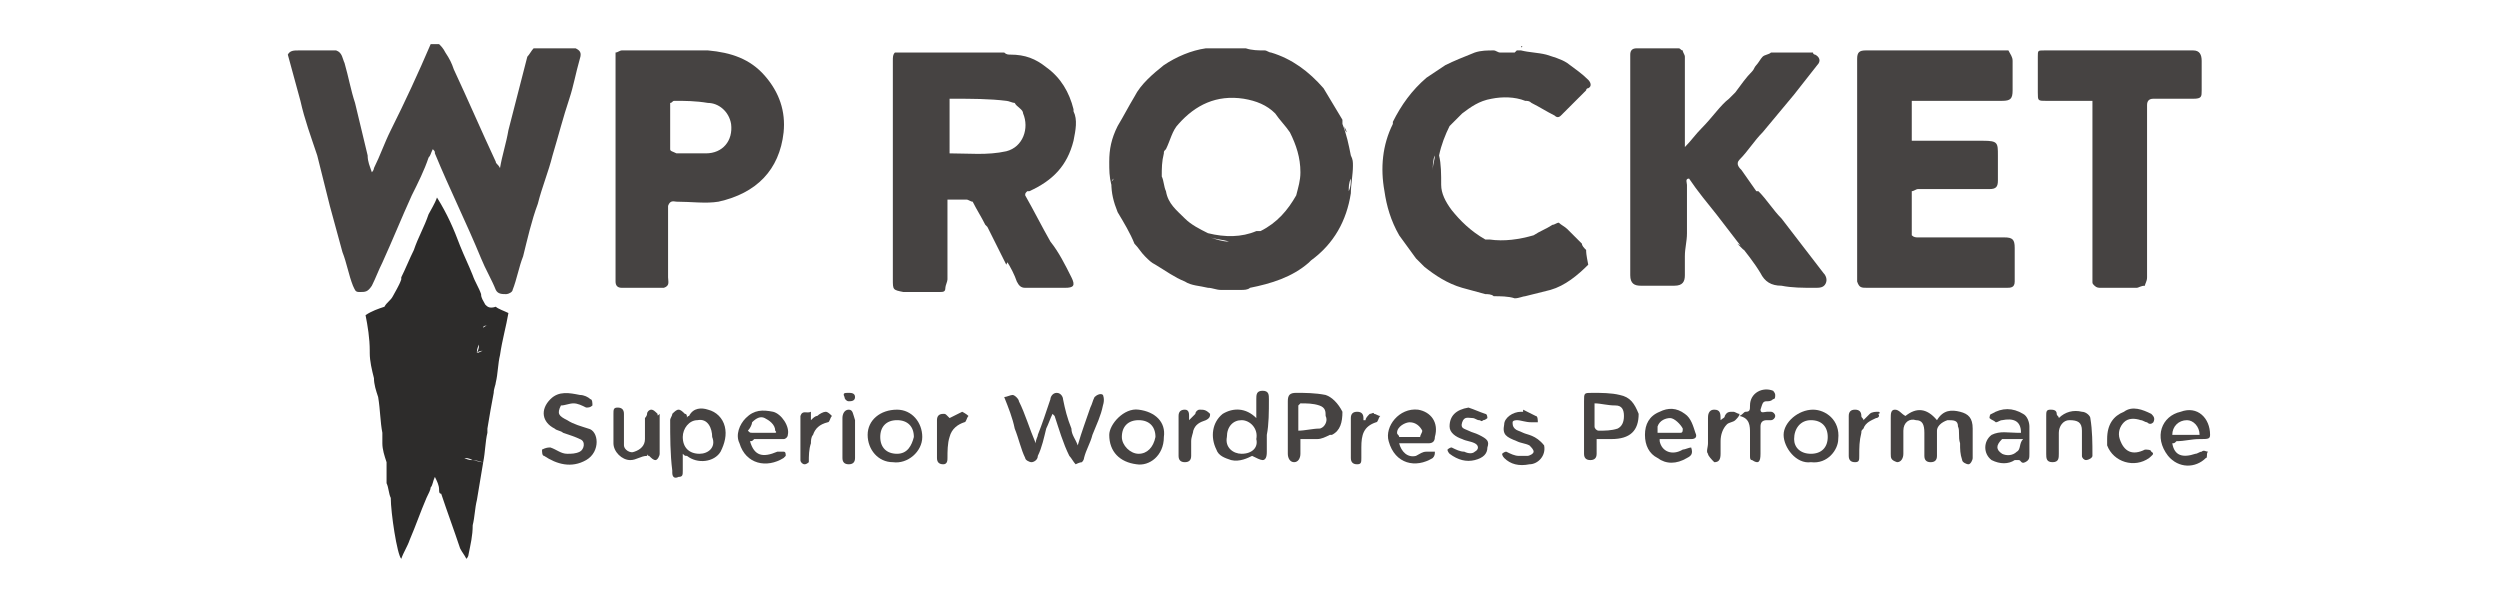
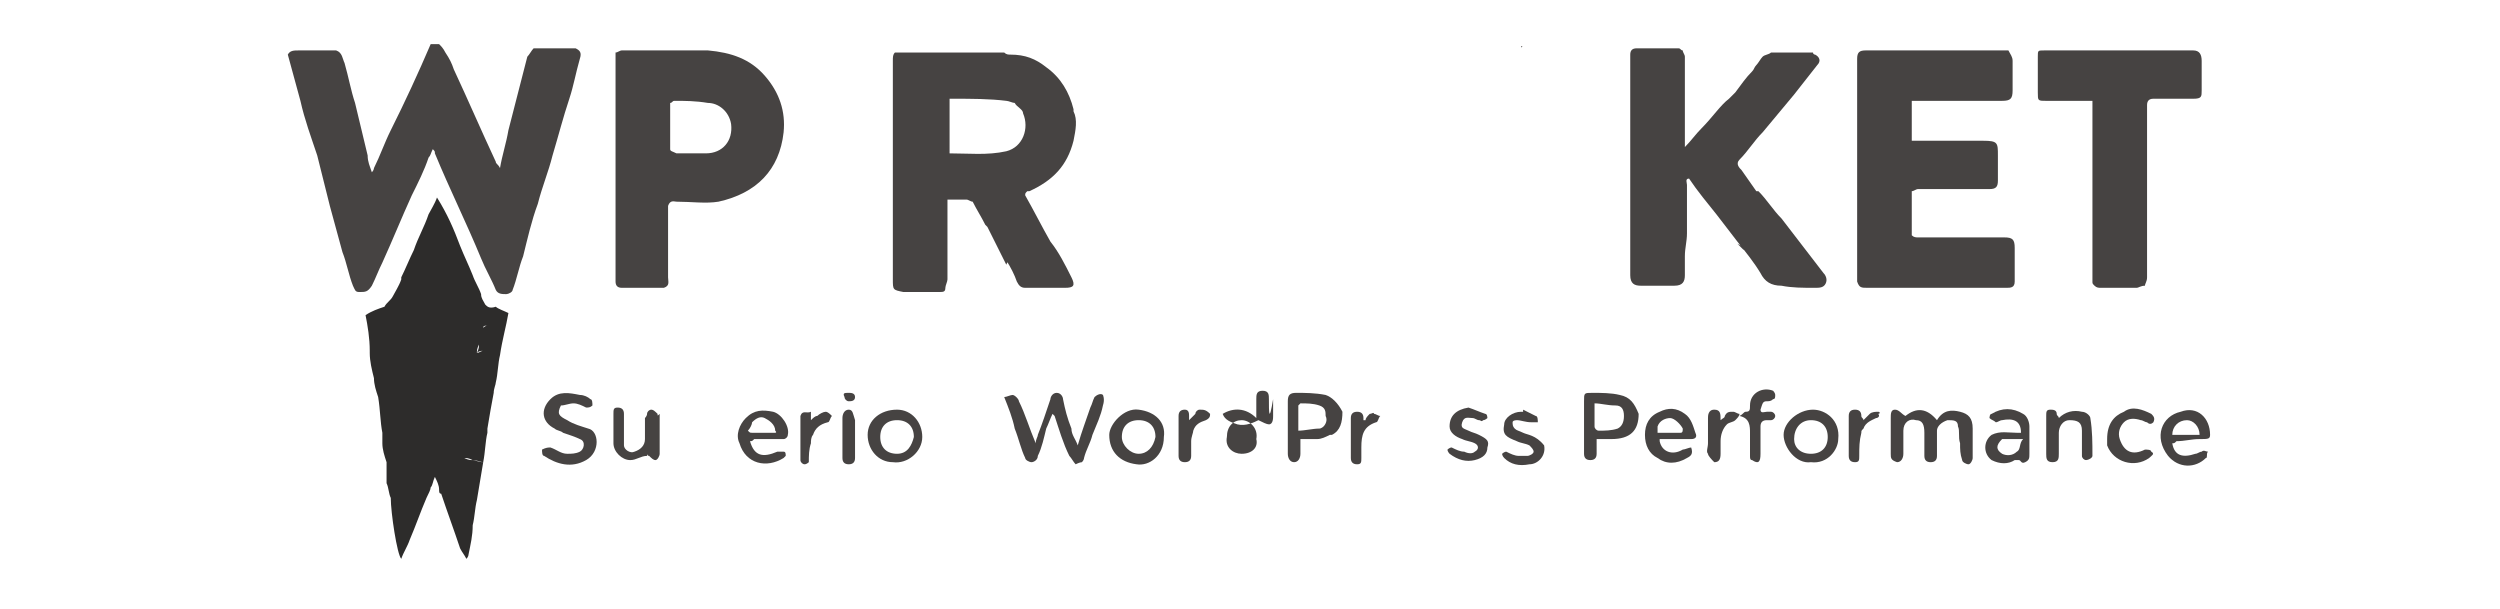
<svg xmlns="http://www.w3.org/2000/svg" id="Layer_1" x="0px" y="0px" viewBox="0 0 119 29" style="enable-background:new 0 0 119 29;" xml:space="preserve">
  <style type="text/css">	.st0{fill:#474443;}	.st1{fill:#2D2C2B;}	.st2{fill:#464342;}	.st3{fill:#9D9C9C;}	.st4{fill:#70B4C8;}	.st5{fill:#6A6666;}	.st6{fill:#454242;}	.st7{fill:#C0AC86;}	.st8{fill:#2D6BDA;}	.st9{fill:#8FABEB;}	.st10{fill:#FFE7CD;}	.st11{fill:#99B1EA;}	.st12{fill:#FDC68A;}	.st13{fill:#FFE4C4;}</style>
  <g>
    <path class="st2" d="M27.1,4.7c0.2-0.6,0.3-1.2,0.5-1.9c0.1-0.3,0-0.4-0.2-0.5c-0.7,0-1.3,0-2,0c-0.1,0.1-0.2,0.3-0.3,0.4  c-0.3,1.2-0.6,2.3-0.9,3.5c-0.1,0.6-0.3,1.2-0.4,1.8c-0.1-0.2-0.2-0.2-0.2-0.3c-0.7-1.5-1.3-2.9-2-4.4c-0.1-0.3-0.2-0.5-0.4-0.8  c-0.1-0.2-0.2-0.3-0.3-0.4c-0.1,0-0.3,0-0.4,0c-0.6,1.4-1.2,2.7-1.9,4.1c-0.3,0.6-0.5,1.2-0.8,1.8c0,0,0,0.1-0.1,0.2  c-0.1-0.3-0.2-0.5-0.2-0.8c-0.2-0.8-0.4-1.7-0.6-2.5c-0.2-0.6-0.3-1.2-0.5-1.9c-0.1-0.2-0.1-0.5-0.4-0.6c-0.6,0-1.2,0-1.8,0  c-0.2,0-0.4,0-0.5,0.2c0.2,0.7,0.4,1.5,0.6,2.2c0.2,0.9,0.5,1.7,0.8,2.6c0.2,0.8,0.4,1.6,0.6,2.4c0.2,0.7,0.4,1.5,0.6,2.2  c0.2,0.5,0.3,1.1,0.5,1.6c0.1,0.2,0.1,0.3,0.3,0.3c0.3,0,0.4,0,0.6-0.3c0.2-0.4,0.3-0.7,0.5-1.1c0.5-1.1,0.9-2.1,1.4-3.2  c0.3-0.6,0.6-1.2,0.8-1.8c0.1-0.1,0.1-0.2,0.2-0.4c0.1,0.1,0.1,0.1,0.1,0.2c0.7,1.7,1.5,3.3,2.2,5c0.2,0.5,0.5,1,0.7,1.5  c0.1,0.2,0.3,0.2,0.5,0.2c0.1,0,0.3-0.1,0.3-0.2c0.2-0.5,0.3-1.1,0.5-1.6c0.2-0.8,0.4-1.7,0.7-2.5c0.2-0.8,0.5-1.5,0.7-2.3  C26.6,6.4,26.8,5.6,27.1,4.7z" />
    <path class="st2" d="M72.5,2.2c0,0-0.1,0-0.1,0c0,0,0,0,0,0.1C72.4,2.2,72.5,2.2,72.5,2.2z" />
    <path class="st2" d="M32.2,9.6c0.7,0,1.4,0.1,2,0c1.8-0.4,2.9-1.5,3.1-3.3c0.1-1-0.2-1.9-0.9-2.7c-0.7-0.8-1.6-1.1-2.7-1.2  c-1.4,0-2.7,0-4.1,0c-0.1,0-0.2,0.1-0.3,0.1c0,3.6,0,7.3,0,10.9c0,0.2,0.1,0.3,0.3,0.3c0,0,0.1,0,0.1,0c0.1,0,0.1,0,0.2,0l0,0  c0,0,0,0,0,0c0.5,0,1.1,0,1.6,0c0,0,0.1,0,0.1,0c0.3-0.1,0.2-0.3,0.2-0.5c0-1.1,0-2.2,0-3.3c0,0,0-0.1,0-0.1  C31.9,9.5,32.1,9.6,32.2,9.6z M31.9,7.1c0-0.7,0-1.4,0-2.1c0,0,0,0,0,0c0,0,0,0,0-0.1c0.1,0,0.1-0.1,0.2-0.1c0.5,0,1,0,1.6,0.1  c0.5,0,1,0.4,1.1,1c0.1,0.8-0.4,1.4-1.2,1.4c-0.5,0-0.9,0-1.4,0C32,7.2,31.9,7.2,31.9,7.1z" />
-     <path class="st2" d="M75.5,11.9c-0.1-0.1-0.2-0.2-0.2-0.3c-0.2-0.2-0.5-0.5-0.7-0.7c-0.1-0.1-0.3-0.2-0.4-0.3  c-0.1,0-0.2,0.1-0.3,0.1c-0.3,0.2-0.6,0.3-0.9,0.5c0,0.1,0,0.1,0,0.2c0-0.1,0-0.1,0-0.2c-0.7,0.2-1.4,0.3-2.1,0.2  c-0.1,0-0.1,0-0.2,0C70,11,69.5,10.5,69.1,10c-0.3-0.4-0.5-0.8-0.5-1.2c0-0.5,0-1-0.1-1.4C68.6,6.9,68.8,6.4,69,6  c0.2-0.2,0.4-0.4,0.6-0.6C70,5.1,70.4,4.8,71,4.7c0.5-0.1,1.1-0.1,1.6,0.1c0.1,0,0.2,0,0.3,0.1c0.4,0.2,0.7,0.4,1.1,0.6  c0.1,0.1,0.2,0.1,0.3,0c0.4-0.4,0.8-0.8,1.2-1.2c0,0,0-0.1,0.1-0.1c0.2-0.1,0.1-0.3,0-0.4c-0.3-0.3-0.6-0.5-1-0.8  c-0.3-0.2-0.7-0.3-1-0.4c-0.4-0.1-0.8-0.1-1.2-0.2c-0.1,0-0.1,0-0.2,0c0,0,0,0-0.1,0.1c-0.2,0-0.5,0-0.7,0c-0.1,0-0.2-0.1-0.3-0.1  c-0.3,0-0.6,0-0.9,0.1c-0.5,0.2-1,0.4-1.4,0.6c-0.3,0.2-0.6,0.4-0.9,0.6c-0.7,0.6-1.2,1.3-1.6,2.1c0,0,0,0,0,0.1  c-0.5,1-0.6,2.1-0.4,3.2c0.1,0.7,0.3,1.4,0.7,2.1c0.3,0.4,0.5,0.7,0.8,1.1c0.1,0.1,0.2,0.2,0.3,0.3c0,0,0.1,0.1,0.1,0.1  c0.5,0.4,1.1,0.8,1.8,1c0.4,0.1,0.7,0.2,1.1,0.3c0.1,0,0.3,0,0.4,0.1c0.3,0,0.7,0,1,0.1c0.2,0,0.4-0.1,0.5-0.1  c0.4-0.1,0.8-0.2,1.2-0.3c0.7-0.2,1.3-0.7,1.8-1.2C75.5,12.1,75.5,12,75.5,11.9z M68.9,10C68.9,10,68.9,10,68.9,10  C68.9,10,68.9,10,68.9,10c0-0.1-0.1-0.1-0.1-0.2C68.8,9.9,68.9,9.9,68.9,10z M68.2,8.1c0-0.2,0-0.5,0.1-0.7c0,0,0,0,0,0  c0,0,0,0,0,0C68.3,7.6,68.2,7.8,68.2,8.1z" />
    <path class="st2" d="M52.5,18.8c-0.1-0.1-0.3,0-0.4,0.1c-0.1,0.2-0.1,0.3-0.2,0.5c-0.2,0.6-0.4,1.1-0.6,1.8  c-0.1-0.3-0.3-0.5-0.3-0.8c-0.2-0.5-0.3-0.9-0.4-1.4c0-0.1-0.1-0.3-0.3-0.3c-0.2,0-0.3,0.2-0.3,0.3c-0.2,0.6-0.4,1.2-0.6,1.7  c0,0.1-0.1,0.2-0.1,0.4c-0.3-0.7-0.5-1.4-0.8-2c0-0.1-0.2-0.3-0.3-0.3c-0.1,0-0.3,0.1-0.4,0.1c0.2,0.5,0.4,1,0.5,1.5  c0.2,0.5,0.3,1,0.5,1.4c0,0.1,0.2,0.2,0.3,0.2c0.1,0,0.3-0.1,0.3-0.3c0.2-0.4,0.3-0.9,0.4-1.3c0.1-0.2,0.2-0.5,0.3-0.7  c0.1,0.1,0.1,0.1,0.1,0.1c0.2,0.6,0.4,1.3,0.7,1.9c0.1,0.1,0.2,0.3,0.3,0.4c0,0,0.2-0.1,0.3-0.1c0.1-0.1,0.1-0.2,0.1-0.2  c0.1-0.4,0.3-0.7,0.4-1.1c0.2-0.5,0.4-0.9,0.5-1.4C52.6,19,52.5,18.8,52.5,18.8z" />
-     <path class="st2" d="M33.7,19.5c-0.3-0.1-0.7-0.1-0.9,0.3c0,0-0.1,0-0.1,0.1c0-0.1,0-0.2-0.1-0.2c-0.1-0.1-0.2-0.2-0.3-0.2  c-0.1,0-0.2,0.1-0.3,0.2c0,0.1-0.1,0.2-0.1,0.3c0,0.8,0,1.6,0.1,2.4c0,0,0,0,0,0.1c0,0.2,0.1,0.3,0.3,0.2c0.2,0,0.2-0.1,0.2-0.3  c0-0.3,0-0.5,0-0.8c0.1,0.1,0.1,0.1,0.2,0.1c0.5,0.4,1.3,0.3,1.6-0.2c0.2-0.4,0.3-0.8,0.2-1.2C34.4,19.9,34.1,19.6,33.7,19.5z   M33.3,21.6c-0.5,0-0.8-0.3-0.8-0.8c0-0.4,0.3-0.8,0.7-0.8c0.5-0.1,0.7,0.4,0.7,0.8C34.1,21.3,33.7,21.6,33.3,21.6z" />
-     <path class="st2" d="M60.4,19c0-0.2,0-0.4-0.3-0.4c-0.3,0-0.3,0.2-0.3,0.4c0,0.3,0,0.6,0,0.9c-0.5-0.5-1.1-0.5-1.6-0.2  c-0.5,0.4-0.6,1.1-0.3,1.7c0.1,0.3,0.4,0.4,0.7,0.5c0.4,0.1,0.8-0.1,1-0.2c0.2,0.1,0.4,0.2,0.5,0.2c0.2,0,0.2-0.3,0.2-0.4  c0-0.3,0-0.5,0-0.8C60.4,20.2,60.4,19.6,60.4,19z M59.1,21.6c-0.4,0-0.8-0.3-0.7-0.8c0-0.5,0.3-0.8,0.7-0.8c0.4,0,0.8,0.4,0.7,0.9  C59.9,21.3,59.6,21.6,59.1,21.6z" />
+     <path class="st2" d="M60.4,19c0-0.2,0-0.4-0.3-0.4c-0.3,0-0.3,0.2-0.3,0.4c0,0.3,0,0.6,0,0.9c-0.5-0.5-1.1-0.5-1.6-0.2  c0.1,0.3,0.4,0.4,0.7,0.5c0.4,0.1,0.8-0.1,1-0.2c0.2,0.1,0.4,0.2,0.5,0.2c0.2,0,0.2-0.3,0.2-0.4  c0-0.3,0-0.5,0-0.8C60.4,20.2,60.4,19.6,60.4,19z M59.1,21.6c-0.4,0-0.8-0.3-0.7-0.8c0-0.5,0.3-0.8,0.7-0.8c0.4,0,0.8,0.4,0.7,0.9  C59.9,21.3,59.6,21.6,59.1,21.6z" />
    <path class="st2" d="M93.3,19.6c-0.4-0.1-0.8-0.1-1.1,0.4c-0.5-0.6-1-0.6-1.5-0.2c-0.2-0.1-0.3-0.3-0.5-0.3c-0.2,0-0.2,0.2-0.2,0.4  c0,0.6,0,1.1,0,1.7c0,0.2,0,0.3,0.3,0.4c0.2,0,0.3-0.2,0.3-0.4c0-0.4,0-0.7,0-1.1c0-0.4,0.3-0.6,0.6-0.5c0.3,0,0.4,0.2,0.4,0.6  c0,0.4,0,0.7,0,1.1c0,0.2,0.1,0.3,0.3,0.3c0.2,0,0.3-0.1,0.3-0.3c0-0.3,0-0.7,0-1c0-0.1,0-0.1,0-0.2c0-0.2,0.2-0.4,0.5-0.5  c0.3,0,0.5,0,0.5,0.3c0.1,0.2,0,0.5,0.1,0.8c0,0.3,0,0.5,0.1,0.8c0,0.1,0.2,0.2,0.3,0.2c0.1,0,0.2-0.2,0.2-0.3c0-0.5,0-0.9,0-1.4  C93.9,19.9,93.7,19.7,93.3,19.6z" />
    <path class="st2" d="M77.1,18.8c-0.4-0.1-0.9-0.1-1.3-0.1c-0.4,0-0.4,0-0.4,0.4c0,0.8,0,1.7,0,2.5c0,0.2,0.1,0.3,0.3,0.3  c0.2,0,0.3-0.1,0.3-0.3c0-0.2,0-0.5,0-0.7c0.2,0,0.4,0,0.7,0c0.9,0,1.3-0.4,1.3-1.2C77.8,19.2,77.6,18.9,77.1,18.8z M77,20.4  c-0.3,0.1-0.6,0.1-0.9,0.1c-0.1,0-0.2-0.1-0.2-0.2c0-0.4,0-0.7,0-1.1c0.3,0,0.6,0.1,1,0.1c0.3,0,0.4,0.2,0.4,0.5  C77.3,20.1,77.2,20.3,77,20.4z" />
    <path class="st2" d="M63.1,18.8c-0.5-0.1-1-0.1-1.4-0.1c-0.3,0-0.4,0.1-0.4,0.4c0,0.8,0,1.7,0,2.5c0,0.2,0.1,0.4,0.3,0.4  c0.2,0,0.3-0.2,0.3-0.4c0-0.2,0-0.5,0-0.7c0.3,0,0.5,0,0.8,0c0.2,0,0.4-0.1,0.6-0.2c0,0,0.1,0,0.1,0c0.4-0.2,0.5-0.6,0.5-1.1  C63.7,19.2,63.4,18.9,63.1,18.8z M63,20.3c0,0-0.1,0.1-0.2,0.1c-0.3,0-0.7,0.1-1,0.1c0-0.4,0-0.8,0-1.2c0,0,0.1-0.1,0.1-0.1  c0.3,0,0.6,0,0.9,0.1c0.3,0.1,0.3,0.3,0.3,0.5C63.2,20,63.1,20.2,63,20.3z" />
    <path class="st2" d="M86.3,19.5c-0.7,0-1.4,0.6-1.4,1.2c0,0.6,0.6,1.4,1.3,1.3c0.8,0.1,1.3-0.6,1.3-1.1  C87.6,20,86.9,19.5,86.3,19.5z M86.2,21.6c-0.5,0-0.8-0.3-0.8-0.7c0-0.5,0.3-0.9,0.8-0.9c0.5,0,0.8,0.3,0.8,0.8  C87,21.3,86.7,21.6,86.2,21.6z" />
    <path class="st2" d="M42.7,19.5c-0.8,0-1.4,0.5-1.4,1.2c0,0.7,0.5,1.3,1.2,1.3c0.7,0.1,1.4-0.5,1.4-1.2  C43.9,20.1,43.4,19.5,42.7,19.5z M42.7,21.6c-0.5,0-0.8-0.3-0.8-0.8c0-0.5,0.3-0.8,0.8-0.8c0.5,0,0.8,0.3,0.8,0.8  C43.4,21.2,43.2,21.6,42.7,21.6z" />
    <path class="st2" d="M31.3,19.7c-0.1-0.1-0.2-0.2-0.3-0.2c-0.1,0-0.2,0.1-0.2,0.2c0,0.1-0.1,0.2-0.1,0.2c0,0.3,0,0.7,0,1  c0,0.3-0.2,0.5-0.5,0.6c-0.2,0.1-0.5-0.1-0.5-0.3c0-0.1,0-0.3,0-0.4c0-0.4,0-0.7,0-1.1c0-0.2-0.1-0.3-0.3-0.3  c-0.2,0-0.2,0.1-0.2,0.3c0,0.5,0,1,0,1.4c0,0.4,0.4,0.8,0.8,0.8c0.3,0,0.5-0.2,0.8-0.2c0,0,0-0.1,0-0.1c0,0,0,0.1,0.1,0.1  c0.1,0.1,0.2,0.2,0.3,0.2c0.1,0,0.2-0.2,0.2-0.3c0-0.6,0-1.2,0-1.9C31.3,19.8,31.3,19.8,31.3,19.7z" />
    <path class="st2" d="M54.2,19.5c-0.7-0.1-1.4,0.7-1.4,1.2c0,0.8,0.5,1.3,1.3,1.4c0.6,0.1,1.3-0.4,1.3-1.3  C55.5,20.1,55,19.6,54.2,19.5z M54.2,21.6c-0.4,0-0.8-0.4-0.8-0.8c0-0.5,0.3-0.8,0.8-0.8c0.5,0,0.8,0.3,0.8,0.8  C54.9,21.3,54.6,21.6,54.2,21.6z" />
    <path class="st2" d="M99.1,19.6c-0.4-0.1-0.8,0-1.1,0.3c0-0.1-0.1-0.1-0.1-0.2c0-0.2-0.2-0.2-0.3-0.2c-0.2,0-0.2,0.1-0.2,0.3  c0,0.6,0,1.2,0,1.8c0,0.2,0,0.4,0.3,0.4c0.3,0,0.3-0.2,0.3-0.4c0-0.3,0-0.7,0-1c0-0.3,0.2-0.6,0.5-0.6c0.4,0,0.6,0.1,0.6,0.5  c0,0.1,0,0.3,0,0.4c0,0.3,0,0.6,0,0.8c0,0.1,0.1,0.2,0.2,0.2c0.1,0,0.3-0.1,0.3-0.2c0-0.6,0-1.2-0.1-1.8  C99.5,19.8,99.3,19.6,99.1,19.6z" />
    <path class="st2" d="M96.3,19.7c-0.5-0.3-1-0.3-1.5,0c-0.1,0-0.1,0.2-0.1,0.2c0.1,0.1,0.2,0.1,0.3,0.2c0.1,0,0.2-0.1,0.3-0.1  c0.5-0.1,0.9,0,0.9,0.6c-0.1,0-0.1,0-0.2,0c-0.4,0-0.8-0.1-1.2,0.1c-0.4,0.3-0.4,0.9,0,1.2c0.4,0.2,0.8,0.2,1.1,0  c0.1,0,0.2,0,0.2,0c0.1,0,0.1,0.2,0.3,0.1c0.2-0.1,0.2-0.2,0.2-0.4c0-0.4,0-0.9,0-1.3C96.6,20.1,96.5,19.8,96.3,19.7z M96,21.5  c-0.2,0.2-0.5,0.2-0.7,0.1c-0.3-0.2-0.3-0.4,0-0.7c0.3,0,0.6,0,1,0C96.1,21.1,96.2,21.4,96,21.5z" />
-     <path class="st2" d="M67.5,19.5c-0.9-0.1-1.6,0.8-1.4,1.5c0.3,1.1,1.3,1.3,2.1,0.8c0.1-0.1,0.1-0.2,0.1-0.3c-0.1,0-0.2,0-0.4,0  c-0.2,0-0.3,0.1-0.5,0.2c-0.4,0.1-0.7-0.2-0.8-0.6c0,0,0,0,0,0c0,0,0,0,0,0c0,0,0,0,0,0c0.4,0,0.8,0,1.2,0c0-0.1,0-0.2-0.1-0.3  c-0.4,0-0.7,0-1.1,0c0-0.1-0.1-0.1-0.1-0.2c0-0.3,0.4-0.5,0.6-0.5c0.3,0,0.5,0.2,0.6,0.4c0,0.1-0.1,0.2-0.1,0.3  c0,0.1,0,0.2,0.1,0.3c0.1,0,0.2,0,0.3,0c0.2,0,0.3-0.1,0.3-0.3C68.5,20.1,68.1,19.6,67.5,19.5z" />
    <path class="st2" d="M36.8,19.6c-0.5-0.1-0.9-0.1-1.3,0.3c-0.3,0.3-0.5,0.8-0.3,1.2c0.3,1,1.3,1.2,2.1,0.7c0,0,0.1-0.1,0.1-0.1  c0-0.1,0-0.2-0.1-0.2c-0.1,0-0.2,0-0.3,0c-0.7,0.3-1.1,0.2-1.3-0.5c0.1,0,0.1,0,0.2-0.1c0.4,0,0.7,0,1.1,0c0.1,0,0.2,0,0.3,0  c0.1,0,0.2-0.1,0.2-0.2C37.6,20.3,37.2,19.7,36.8,19.6z M36.9,20.6c-0.4,0-0.7,0-1.1,0c-0.1,0-0.1,0-0.2-0.1  c0.1-0.1,0.2-0.3,0.2-0.4c0.2-0.2,0.4-0.3,0.6-0.2c0.2,0.1,0.5,0.3,0.5,0.6C37,20.6,36.9,20.6,36.9,20.6z" />
    <path class="st2" d="M80.2,19.7c-0.4-0.3-0.8-0.3-1.2-0.1c-0.5,0.2-0.7,0.6-0.7,1.1c0,0.5,0.2,0.9,0.6,1.1c0.4,0.3,0.9,0.3,1.4,0  c0.2-0.1,0.3-0.2,0.2-0.5c-0.1,0-0.3,0.1-0.4,0.1c-0.5,0.3-1,0.1-1.1-0.4c0,0,0-0.1,0-0.1c0,0,0,0,0,0c0.4,0,0.8,0,1.2,0  c0.1,0,0.2,0,0.3,0c0.2,0,0.3-0.1,0.2-0.3C80.6,20.3,80.5,19.9,80.2,19.7z M80,20.6c-0.4,0-0.7,0-1.1,0c0-0.1,0-0.2,0-0.3  c0.1-0.3,0.4-0.4,0.6-0.4c0.2,0,0.5,0.3,0.6,0.5C80.1,20.5,80.1,20.6,80,20.6z" />
    <path class="st2" d="M70.4,20.7c-0.2-0.1-0.3-0.1-0.5-0.2c-0.2-0.1-0.4-0.1-0.3-0.4c0.1-0.3,0.3-0.2,0.5-0.2c0.1,0,0.2,0.1,0.3,0.1  c0.1,0,0.1,0.1,0.2,0c0.1,0,0.2-0.1,0.2-0.1c0,0,0-0.2-0.1-0.2c-0.3-0.1-0.5-0.2-0.8-0.3c-0.6,0.1-0.9,0.4-0.9,0.9  c0,0.3,0.3,0.5,0.6,0.6c0.2,0.1,0.4,0.1,0.6,0.2c0.2,0.1,0.2,0.3,0,0.4c-0.1,0.1-0.3,0.1-0.5,0c-0.2,0-0.4-0.1-0.6-0.2  c-0.1,0-0.2,0.1-0.2,0.1c0,0.1,0.1,0.2,0.1,0.2c0.4,0.3,0.8,0.4,1.2,0.3c0.4-0.1,0.6-0.3,0.6-0.6C70.9,21,70.8,20.9,70.4,20.7z" />
    <path class="st2" d="M102.1,21.4c-0.6,0.3-1,0.1-1.2-0.5c-0.1-0.3,0-0.6,0.2-0.8c0.2-0.2,0.5-0.2,0.8-0.1c0.1,0,0.2,0.1,0.3,0.1  c0.1,0.1,0.2,0.1,0.3,0c0.1-0.2,0-0.3-0.1-0.4c-0.4-0.2-0.9-0.4-1.3-0.1c-0.5,0.2-0.8,0.6-0.8,1.3c0,0,0,0.2,0,0.3  c0.3,0.8,1.3,1.1,2,0.6c0.1-0.1,0.3-0.2,0.1-0.3C102.4,21.4,102.2,21.4,102.1,21.4z" />
    <path class="st2" d="M72.5,20.6c-0.2-0.1-0.3-0.1-0.4-0.2c-0.1-0.1-0.1-0.2-0.1-0.3c0-0.1,0.2-0.1,0.2-0.1c0.2,0,0.4,0.1,0.7,0.1  c0.1,0,0.2,0,0.3,0c0-0.1,0-0.3-0.1-0.3c-0.2-0.1-0.4-0.2-0.6-0.3c0,0,0,0,0,0.1c0,0-0.1,0-0.1,0c-0.4,0-0.8,0.3-0.8,0.6  c-0.1,0.5,0.1,0.6,0.6,0.8c0.2,0.1,0.4,0.1,0.6,0.2c0.1,0.1,0.2,0.2,0.2,0.3c0,0.1-0.2,0.2-0.3,0.2c-0.1,0-0.3,0-0.4,0  c-0.2,0-0.4-0.1-0.6-0.2c-0.1,0-0.2,0.1-0.2,0.1c0,0,0,0.1,0.1,0.2c0.3,0.3,0.7,0.4,1.2,0.3c0.4,0,0.8-0.4,0.7-0.9  C73.1,20.7,72.7,20.7,72.5,20.6z" />
    <path class="st2" d="M84.1,19.1c0.1,0,0.2,0,0.3-0.1c0.1,0,0.1-0.1,0.1-0.2c0-0.1-0.1-0.2-0.1-0.2c-0.5-0.2-1.1,0.1-1.1,0.7  c0,0.2,0,0.3-0.2,0.3c-0.1,0-0.1,0.1-0.3,0.2c0.5,0.1,0.5,0.5,0.5,0.8c0,0.4,0,0.7,0,1.1c0,0.1,0,0.2,0.1,0.2  c0.3,0.2,0.4,0.1,0.4-0.3c0-0.4,0-0.9,0-1.3c0-0.2,0.1-0.3,0.3-0.3c0.1,0,0.1,0,0.2,0c0.1,0,0.2-0.1,0.2-0.2c0-0.1-0.1-0.2-0.2-0.2  c0,0-0.1,0-0.2,0c-0.1,0-0.3,0.1-0.3-0.1C83.9,19.2,83.9,19.1,84.1,19.1z" />
    <path class="st2" d="M28,20.4c-0.3-0.1-0.7-0.2-1-0.4c-0.4-0.2-0.5-0.3-0.3-0.7c0.2,0,0.4-0.1,0.6-0.1c0.2,0,0.4,0.1,0.6,0.2  c0.1,0,0.2,0,0.3-0.1c0-0.1,0-0.3-0.1-0.3c-0.1-0.1-0.3-0.2-0.5-0.2c-0.5-0.1-1-0.2-1.4,0.2c-0.5,0.5-0.4,1.1,0.2,1.4  c0.1,0.1,0.3,0.1,0.4,0.2c0.3,0.1,0.6,0.2,0.8,0.3c0.3,0.1,0.2,0.5,0,0.6c-0.2,0.1-0.4,0.1-0.6,0.1c-0.3,0-0.5-0.2-0.8-0.3  c-0.1,0-0.2,0-0.4,0.1c0,0.1,0,0.3,0.1,0.3c0.6,0.4,1.3,0.6,2,0.2C28.6,21.5,28.5,20.5,28,20.4z" />
    <path class="st2" d="M88.9,13.7c1,0,2.1,0,3.1,0c1.2,0,2.3,0,3.5,0c0.2,0,0.4,0,0.4-0.3c0-0.5,0-1,0-1.6c0-0.4-0.1-0.5-0.5-0.5  c-1.4,0-2.7,0-4.1,0c-0.1,0-0.2,0-0.3-0.1c0-0.7,0-1.4,0-2.1c0.1,0,0.2-0.1,0.3-0.1c1.1,0,2.3,0,3.4,0c0.3,0,0.4-0.1,0.4-0.4  c0-0.4,0-0.8,0-1.2c0-0.6,0-0.7-0.7-0.7c-1,0-2.1,0-3.1,0c-0.1,0-0.2,0-0.3,0l0,0c0-0.6,0-1.3,0-1.9c0.4,0,0.8,0,1.2,0  c1,0,2.1,0,3.1,0c0.4,0,0.5-0.1,0.5-0.5c0-0.5,0-0.9,0-1.4c0-0.2-0.1-0.3-0.2-0.5c-0.6,0-1.2,0-1.8,0c-1.7,0-3.3,0-5,0  c-0.3,0-0.4,0.1-0.4,0.4c0,3.4,0,6.8,0,10.2c0,0.1,0,0.2,0,0.4C88.5,13.7,88.6,13.7,88.9,13.7z" />
    <path class="st2" d="M86.4,13.7c0.2,0,0.4,0,0.5-0.2c0.1-0.2,0-0.4-0.1-0.5c-0.7-0.9-1.3-1.7-2-2.6c-0.4-0.4-0.7-0.9-1.1-1.3  c0,0,0,0-0.1,0c-0.2-0.3-0.5-0.7-0.7-1c0,0,0,0,0,0c-0.1-0.1-0.3-0.3-0.1-0.5c0.4-0.4,0.7-0.9,1.1-1.3c0.5-0.6,1-1.2,1.5-1.8  c0.4-0.5,0.7-0.9,1.1-1.4c0.2-0.2,0.1-0.4-0.1-0.5c0,0-0.1,0-0.1-0.1c-0.7,0-1.3,0-2,0c-0.1,0.1-0.3,0.1-0.4,0.2  c-0.1,0.1-0.2,0.3-0.3,0.4c-0.1,0.1-0.1,0.2-0.2,0.3c-0.3,0.3-0.5,0.6-0.8,1c-0.1,0.1-0.2,0.2-0.3,0.3C81.9,5,81.5,5.6,81,6.1  c-0.3,0.3-0.5,0.6-0.8,0.9c0-0.2,0-0.3,0-0.4c0-0.5,0-0.9,0-1.4c0-0.8,0-1.7,0-2.5c0-0.1-0.1-0.2-0.1-0.3c-0.1,0-0.1-0.1-0.2-0.1  c-0.6,0-1.2,0-1.8,0c-0.1,0-0.1,0-0.2,0c-0.2,0-0.3,0.1-0.3,0.3c0,0.4,0,0.7,0,1.1c0,0.1,0,0.2,0,0.3c0,2.4,0,4.8,0,7.2  c0,0.5,0,1.1,0,1.6c0,0.1,0,0.2,0,0.3c0,0.4,0.2,0.5,0.5,0.5c0.5,0,1.1,0,1.6,0c0.4,0,0.5-0.2,0.5-0.5c0-0.3,0-0.6,0-0.9  c0-0.4,0.1-0.7,0.1-1.1c0-0.8,0-1.5,0-2.3c0-0.1-0.1-0.3,0.1-0.3c0.4,0.6,0.9,1.2,1.3,1.7c0.3,0.4,0.7,0.9,1,1.3  c0.4,0.5,0.8,1,1.1,1.5c0,0,0,0,0.1-0.1h0c0,0,0,0-0.1,0.1c0.2,0.4,0.5,0.6,1,0.6C85.3,13.7,85.8,13.7,86.4,13.7z M85.3,4.3  c0.2-0.3,0.4-0.5,0.6-0.8C85.7,3.8,85.4,4,85.3,4.3C85,4.7,84.7,5,84.4,5.4C84.7,5,85,4.7,85.3,4.3z M82.7,11.6c0,0,0-0.1,0-0.1  C82.7,11.5,82.7,11.6,82.7,11.6c0.1,0.1,0.2,0.2,0.3,0.3C83,11.8,82.9,11.7,82.7,11.6z" />
    <path class="st2" d="M82.5,19.6c-0.2,0-0.3,0-0.4,0.2c0,0.1-0.1,0.1-0.2,0.2c0-0.3,0-0.5-0.3-0.5c-0.3,0-0.3,0.3-0.3,0.4  c0,0.4,0,0.8,0,1.2c0,0.2-0.1,0.4,0,0.5c0,0.1,0.2,0.3,0.3,0.4c0.2,0,0.3-0.1,0.3-0.4c0-0.2,0-0.4,0-0.6c0-0.3,0.1-0.6,0.3-0.8  c0.1-0.1,0.3-0.1,0.4-0.2c0.1-0.1,0.2-0.2,0.2-0.3C82.7,19.7,82.6,19.6,82.5,19.6z" />
    <path class="st2" d="M89.4,19.6c-0.1,0-0.3,0-0.4,0.1c-0.1,0.1-0.2,0.2-0.3,0.3c0-0.1-0.1-0.1-0.1-0.2c0-0.2-0.1-0.3-0.3-0.3  c-0.2,0-0.3,0.1-0.3,0.3c0,0.2,0,0.5,0,0.7c0,0.4,0,0.8,0,1.2c0,0.2,0.1,0.3,0.3,0.3c0.2,0,0.2-0.1,0.2-0.3c0-0.4,0-0.7,0.1-1.1  c0-0.1,0-0.1,0.1-0.2c0.1-0.3,0.4-0.4,0.6-0.5c0.1,0,0.2-0.1,0.1-0.2C89.5,19.7,89.5,19.6,89.4,19.6z" />
    <path class="st2" d="M65.2,19.7C65.1,19.8,65,19.9,65,20c0,0,0,0-0.1,0c0,0,0-0.1,0-0.1c0-0.2-0.1-0.3-0.3-0.3  c-0.2,0-0.3,0.1-0.3,0.3c0,0.2,0,0.4,0,0.6c0,0.4,0,0.9,0,1.3c0,0.2,0.1,0.3,0.3,0.3c0.2,0,0.2-0.1,0.2-0.3c0-0.2,0-0.3,0-0.5  c0-0.6,0.1-1,0.7-1.2c0.1,0,0.1-0.2,0.2-0.3c-0.1,0-0.2-0.1-0.3-0.1C65.4,19.6,65.3,19.7,65.2,19.7z" />
    <path class="st2" d="M57.1,19.5c-0.1,0-0.2,0.1-0.2,0.2c-0.1,0.1-0.2,0.2-0.3,0.3c0-0.1,0-0.2,0-0.2c0-0.1,0-0.3-0.2-0.3  c-0.2,0-0.3,0.1-0.3,0.3c0,0.6,0,1.3,0,1.9c0,0.2,0.1,0.3,0.3,0.3c0.2,0,0.3-0.1,0.3-0.3c0-0.2,0-0.5,0-0.7c0-0.2,0.1-0.4,0.1-0.5  c0.1-0.3,0.3-0.4,0.6-0.5c0.2-0.1,0.2-0.2,0.2-0.3C57.4,19.5,57.3,19.5,57.1,19.5z" />
    <path class="st2" d="M38.9,19.8c-0.1,0-0.2,0.1-0.3,0.2c0-0.2,0-0.3,0-0.4c-0.2,0.1-0.4-0.1-0.5,0.2c0,0.7,0,1.4,0,2.1  c0,0.1,0.1,0.2,0.2,0.2c0.1,0,0.2-0.1,0.2-0.1c0-0.3,0-0.6,0.1-0.9c0-0.1,0-0.3,0.1-0.4c0.1-0.3,0.3-0.5,0.7-0.6  c0.1,0,0.1-0.2,0.2-0.3c-0.1-0.1-0.2-0.2-0.3-0.2C39.2,19.6,39,19.7,38.9,19.8z" />
-     <path class="st2" d="M45.8,19.6c-0.2,0.1-0.4,0.2-0.6,0.3c0,0-0.1-0.1-0.1-0.1c-0.1-0.1-0.1-0.1-0.2-0.1c-0.2,0-0.3,0.1-0.3,0.3  c0,0.6,0,1.2,0,1.8c0,0.2,0.1,0.3,0.3,0.3c0.2,0,0.2-0.2,0.2-0.3c0-0.3,0-0.7,0.1-1c0.1-0.4,0.4-0.6,0.7-0.7c0.1,0,0.1-0.2,0.2-0.3  C46,19.7,45.8,19.6,45.8,19.6z" />
    <path class="st1" d="M23.1,14.5c-0.1-0.2-0.2-0.3-0.2-0.5c-0.1-0.3-0.3-0.6-0.4-0.9c-0.2-0.5-0.4-0.9-0.6-1.4  c-0.3-0.8-0.6-1.5-1.1-2.3c-0.1,0.3-0.3,0.6-0.4,0.8c-0.2,0.6-0.5,1.1-0.7,1.7c0.3,0,0.6,0,0.9,0c-0.3,0-0.6,0-0.9,0  c-0.2,0.4-0.4,0.9-0.6,1.3l0,0c0,0,0,0,0,0.1c-0.1,0.3-0.3,0.6-0.4,0.8c-0.1,0.2-0.3,0.3-0.4,0.5c-0.3,0.1-0.6,0.2-0.9,0.4  c0.1,0.5,0.2,1.1,0.2,1.7c0,0,0,0.1,0,0.1c0,0.4,0.1,0.8,0.2,1.2c0,0.3,0.1,0.6,0.2,0.9c0.1,0.6,0.1,1.2,0.2,1.7c0,0.2,0,0.4,0,0.5  c0,0.3,0.1,0.6,0.2,0.9c0,0,0,0,0,0.1c0,0,0,0,0,0c0,0.3,0,0.6,0,0.9h0c0.1,0.2,0.1,0.5,0.2,0.7c0,0.7,0.3,2.7,0.5,2.9  c0.1-0.3,0.3-0.6,0.4-0.9c0.3-0.7,0.5-1.3,0.8-2c0.1-0.2,0.2-0.4,0.2-0.5c0.1-0.1,0.1-0.3,0.2-0.5c0.1,0.2,0.2,0.4,0.2,0.6  c0,0.1,0,0.2,0.1,0.2c0.3,0.9,0.6,1.7,0.9,2.6c0.1,0.2,0.2,0.3,0.3,0.5c0.1-0.1,0.1-0.2,0.1-0.2c0.1-0.5,0.2-0.9,0.2-1.4  c0.1-0.4,0.1-0.8,0.2-1.2c0.1-0.6,0.2-1.2,0.3-1.8c-0.2,0-0.4-0.1-0.5-0.1c-0.1,0-0.2,0-0.4-0.1c0.1,0,0.2,0,0.4,0.1  c0.2,0,0.4,0.1,0.5,0.1c0.1-0.5,0.1-1,0.2-1.4c0,0,0,0,0-0.1c0,0,0-0.1,0-0.1c0.1-0.6,0.2-1.2,0.3-1.7c0-0.2,0.1-0.4,0.1-0.5  c0.1-0.4,0.1-0.9,0.2-1.3c0.1-0.7,0.3-1.4,0.4-2c-0.2-0.1-0.5-0.2-0.6-0.3C23.3,14.7,23.2,14.6,23.1,14.5z M22.4,18.1  c0,0,0,0.1,0,0.1C22.4,18.1,22.4,18.1,22.4,18.1C22.4,18.1,22.4,18.1,22.4,18.1z M18.9,17.5c0,0,0.1,0,0.1,0  C19,17.5,19,17.5,18.9,17.5z M23,16.7c-0.1,0-0.2,0.1-0.3,0.1c0-0.1,0-0.2,0.1-0.4c0,0.1,0,0.2-0.1,0.4  C22.8,16.7,22.9,16.7,23,16.7z M18.3,19.1c0.1,0.2,0.1,0.3,0.2,0.5l0,0C18.4,19.4,18.4,19.2,18.3,19.1L18.3,19.1z M23.2,15.5  c-0.1,0-0.2,0.1-0.2,0.1c0,0,0,0.1,0,0.1c0,0,0-0.1,0-0.1C23,15.5,23.1,15.5,23.2,15.5z M18.7,20.8c0-0.1,0-0.2,0-0.3  c0-0.1-0.1-0.1-0.1-0.2c0,0.1,0.1,0.1,0.1,0.2C18.7,20.6,18.7,20.7,18.7,20.8c-0.1,0-0.1,0-0.2,0C18.6,20.8,18.6,20.8,18.7,20.8z" />
    <path class="st2" d="M40.4,19.5c-0.2,0-0.3,0.2-0.3,0.4c0,0.3,0,0.6,0,0.9c0,0,0,0,0,0c0,0.3,0,0.6,0,1c0,0.2,0.1,0.3,0.3,0.3  c0.2,0,0.3-0.1,0.3-0.3c0-0.6,0-1.2,0-1.8C40.6,19.7,40.6,19.5,40.4,19.5z" />
    <path class="st2" d="M101.7,13.7c0.1,0,0.2-0.1,0.4-0.1c0-0.1,0.1-0.2,0.1-0.4c0-2.7,0-5.4,0-8.2c0-0.2,0.1-0.3,0.3-0.3  c0.6,0,1.3,0,1.9,0c0.4,0,0.4-0.1,0.4-0.4c0-0.5,0-1,0-1.4c0-0.3-0.1-0.5-0.4-0.5c-0.9,0-1.9,0-2.8,0c-1.4,0-2.8,0-4.1,0  c-0.1,0-0.1,0-0.2,0C97,2.4,97,2.4,97,2.7c0,0.6,0,1.1,0,1.7c0,0.4,0,0.4,0.4,0.4c0.7,0,1.5,0,2.2,0c0,1.1,0,2.2,0,3.3  c0.1,0,0.1,0,0.2,0c0,1.7,0,3.5,0,5.2c0.2,0,0.4,0,0.5,0c-0.2,0-0.4,0-0.5,0c0-1.7,0-3.5,0-5.2c-0.1,0-0.1,0-0.2,0  c0,1.8,0,3.5,0,5.3c0,0.1,0,0.1,0.1,0.2c0.1,0.1,0.2,0.1,0.3,0.1C100.5,13.7,101.1,13.7,101.7,13.7z" />
    <path class="st2" d="M48,12.3C48,12.3,48,12.2,48,12.3C48,12.2,48,12.3,48,12.3c0,0,0,0.1-0.1,0.1c0.2,0.3,0.4,0.7,0.5,1  c0.1,0.2,0.2,0.3,0.4,0.3c0.6,0,1.3,0,1.9,0c0.4,0,0.5-0.1,0.3-0.5c-0.3-0.6-0.6-1.2-1-1.7c-0.4-0.7-0.8-1.5-1.2-2.2  c0-0.1,0-0.1,0.1-0.2c0,0,0.1,0,0.1,0c1.1-0.5,1.8-1.2,2.1-2.4c0.1-0.5,0.2-1,0-1.4c0,0,0-0.1,0-0.1c-0.2-0.8-0.6-1.5-1.3-2  c-0.5-0.4-1-0.6-1.7-0.6c-0.1,0-0.2,0-0.3-0.1c-1.7,0-3.3,0-5,0c0,0-0.1,0-0.1,0c0,0,0,0-0.1,0c0,0,0,0,0,0l0,0c0,0,0,0,0,0  c-0.1,0.1-0.1,0.2-0.1,0.4c0,0.2,0,0.4,0,0.6c0,1.4,0,2.7,0,4.1c0,0.1,0,0.2,0,0.3c0,1.8,0,3.6,0,5.4c0,0.5,0,0.5,0.5,0.6  c0.6,0,1.2,0,1.7,0c0.2,0,0.3,0,0.3-0.2c0-0.1,0.1-0.3,0.1-0.4c0-1.3,0-2.5,0-3.8c0,0,0,0,0,0c0.3,0,0.6,0,0.9,0  c0.1,0,0.2,0.1,0.3,0.1c0.2,0.4,0.4,0.7,0.6,1.1c0,0,0,0,0.1,0.1c0,0,0,0,0,0c0.3,0.6,0.6,1.2,0.9,1.8C48,12.4,48,12.3,48,12.3z   M45.2,6.8c0-0.7,0-1.3,0-2c0,0,0-0.1,0-0.1c0.1,0,0.1,0,0.2,0c0.8,0,1.7,0,2.5,0.1c0.1,0,0.3,0.1,0.4,0.1c0.1,0.2,0.4,0.3,0.4,0.5  c0.3,0.7,0,1.6-0.8,1.8c-0.9,0.2-1.8,0.1-2.7,0.1C45.2,7.1,45.2,6.9,45.2,6.8z" />
    <path class="st2" d="M104.7,20.9c0.4,0,0.5,0,0.5-0.2c0-0.8-0.6-1.4-1.4-1.1c-0.9,0.2-1.3,1.2-0.6,2.1c0.5,0.6,1.3,0.6,1.8,0.1  c0.1,0,0-0.2,0.1-0.3c-0.1,0-0.2-0.1-0.3,0c-0.1,0-0.2,0.1-0.3,0.1c-0.6,0.2-1,0.1-1.1-0.5c0.1,0,0.1,0,0.2-0.1c0-0.1,0-0.2,0-0.3  c-0.1,0-0.1,0-0.2,0c0-0.4,0.3-0.7,0.7-0.7c0.3,0,0.6,0.3,0.6,0.7c-0.4,0-0.7,0-1.1,0c0,0.1,0,0.2,0,0.3  C104,21,104.3,20.9,104.7,20.9z" />
    <path class="st2" d="M40.4,19.1c0.1,0,0.3,0,0.3-0.2c0-0.2-0.2-0.2-0.3-0.2c-0.2,0-0.3,0-0.2,0.2C40.2,19,40.3,19.1,40.4,19.1z" />
-     <path class="st2" d="M53,8.5c0-0.3,0-0.6-0.1-0.8C53,7.4,53,7.1,53.1,6.9C53,7.1,53,7.4,52.9,7.7C52.9,8,52.9,8.3,53,8.5  C53,8.5,53,8.5,53,8.5c0,0.1-0.1,0.1-0.1,0.2c0,0.5,0.1,0.9,0.3,1.4c0.3,0.5,0.6,1,0.8,1.5c0.2,0.2,0.3,0.4,0.5,0.6  c0.2,0.2,0.3,0.3,0.5,0.4c0.5,0.3,0.9,0.6,1.4,0.8c0.3,0.2,0.7,0.2,1.1,0.3c0.2,0,0.4,0.1,0.6,0.1c0.1,0,0.2,0,0.3,0v0  c0.2,0,0.5,0,0.7,0c0.1,0,0.3,0,0.4-0.1c1-0.2,2-0.5,2.8-1.2c0,0,0.1-0.1,0.1-0.1c1.1-0.8,1.7-1.9,1.9-3.2c0-0.4,0.1-0.9,0.1-1.3  c0-0.2,0-0.3-0.1-0.5c-0.1-0.5-0.2-1-0.4-1.5l0,0c0-0.1,0-0.1,0-0.2c-0.3-0.5-0.6-1-0.9-1.5c-0.7-0.8-1.5-1.4-2.5-1.7  c-0.1,0-0.2-0.1-0.3-0.1c-0.3,0-0.6,0-0.9-0.1c-0.3,0-0.5,0-0.8,0c-0.1,0-0.2,0-0.4,0c0,0-0.1,0-0.1,0c-0.1,0-0.1,0-0.2,0  c-0.1,0-0.3,0-0.4,0c-0.7,0.1-1.4,0.4-2,0.8C54.9,3.5,54.3,4,54,4.6c-0.3,0.5-0.5,0.9-0.8,1.4c-0.3,0.6-0.4,1.1-0.4,1.7  c0,0.4,0,0.7,0.1,1.1C52.9,8.7,52.9,8.6,53,8.5z M61.4,6.3c0.3,0.6,0.5,1.2,0.5,1.9c0,0.4-0.1,0.7-0.2,1.1C61.3,10,60.8,10.6,60,11  c-0.1,0-0.1,0-0.2,0c-0.7,0.3-1.5,0.3-2.3,0.1c-0.4-0.2-0.8-0.4-1.1-0.7c-0.4-0.4-0.8-0.7-0.9-1.3c-0.1-0.2-0.1-0.5-0.2-0.7  c0-0.4,0-0.7,0.1-1.1c0-0.1,0-0.1,0.1-0.2c0.2-0.4,0.3-0.9,0.6-1.2c0.8-0.9,1.8-1.4,3.1-1.2c0.6,0.1,1.1,0.3,1.5,0.7  C60.9,5.7,61.2,6,61.4,6.3z M57.6,11.3c-0.4-0.1-0.8-0.3-1-0.5C56.8,11.1,57.2,11.3,57.6,11.3C57.6,11.3,57.6,11.3,57.6,11.3  c0.3,0.1,0.6,0.1,0.9,0.2C58.2,11.5,57.9,11.4,57.6,11.3z M64.2,9.1c0,0-0.1,0.1-0.1,0.1C64.2,9.2,64.2,9.2,64.2,9.1  c0-0.2,0-0.4,0.1-0.6C64.3,8.7,64.3,8.9,64.2,9.1z M64,6c0,0.1,0.1,0.2,0.1,0.3C64,6.2,64,6.1,64,6C63.9,6,63.9,5.9,64,6  C63.9,5.9,63.9,6,64,6z" />
  </g>
</svg>